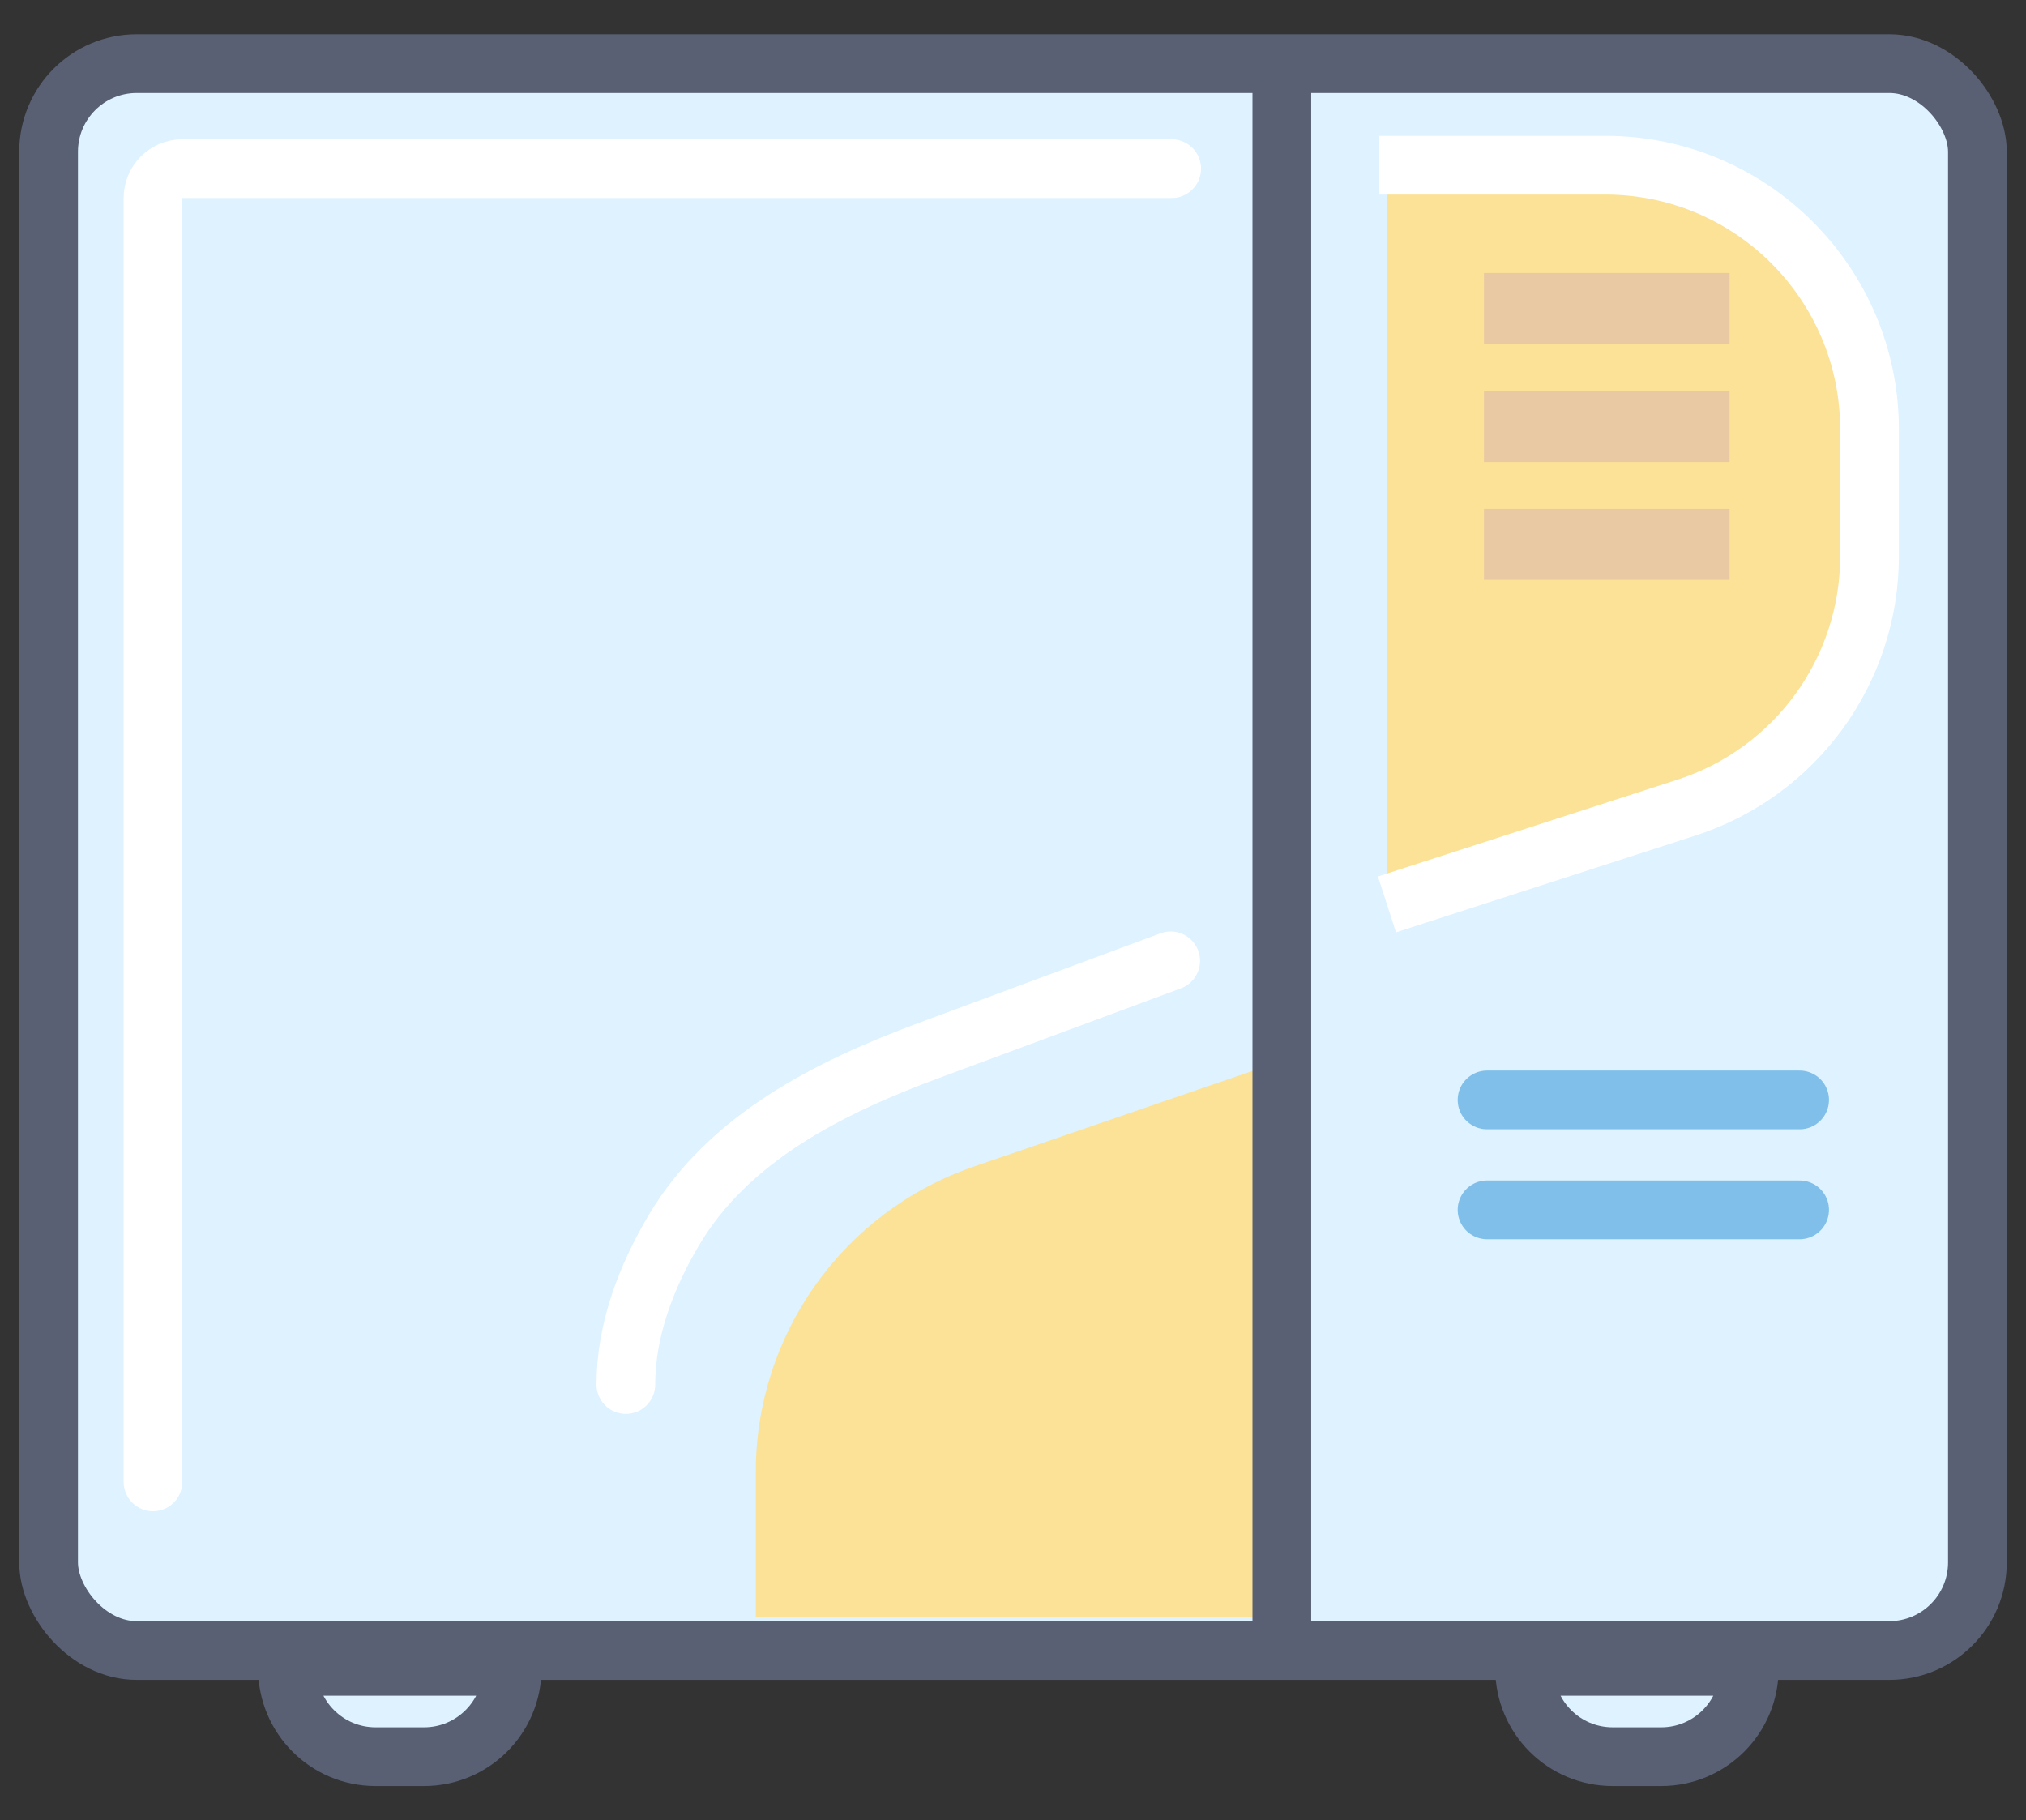
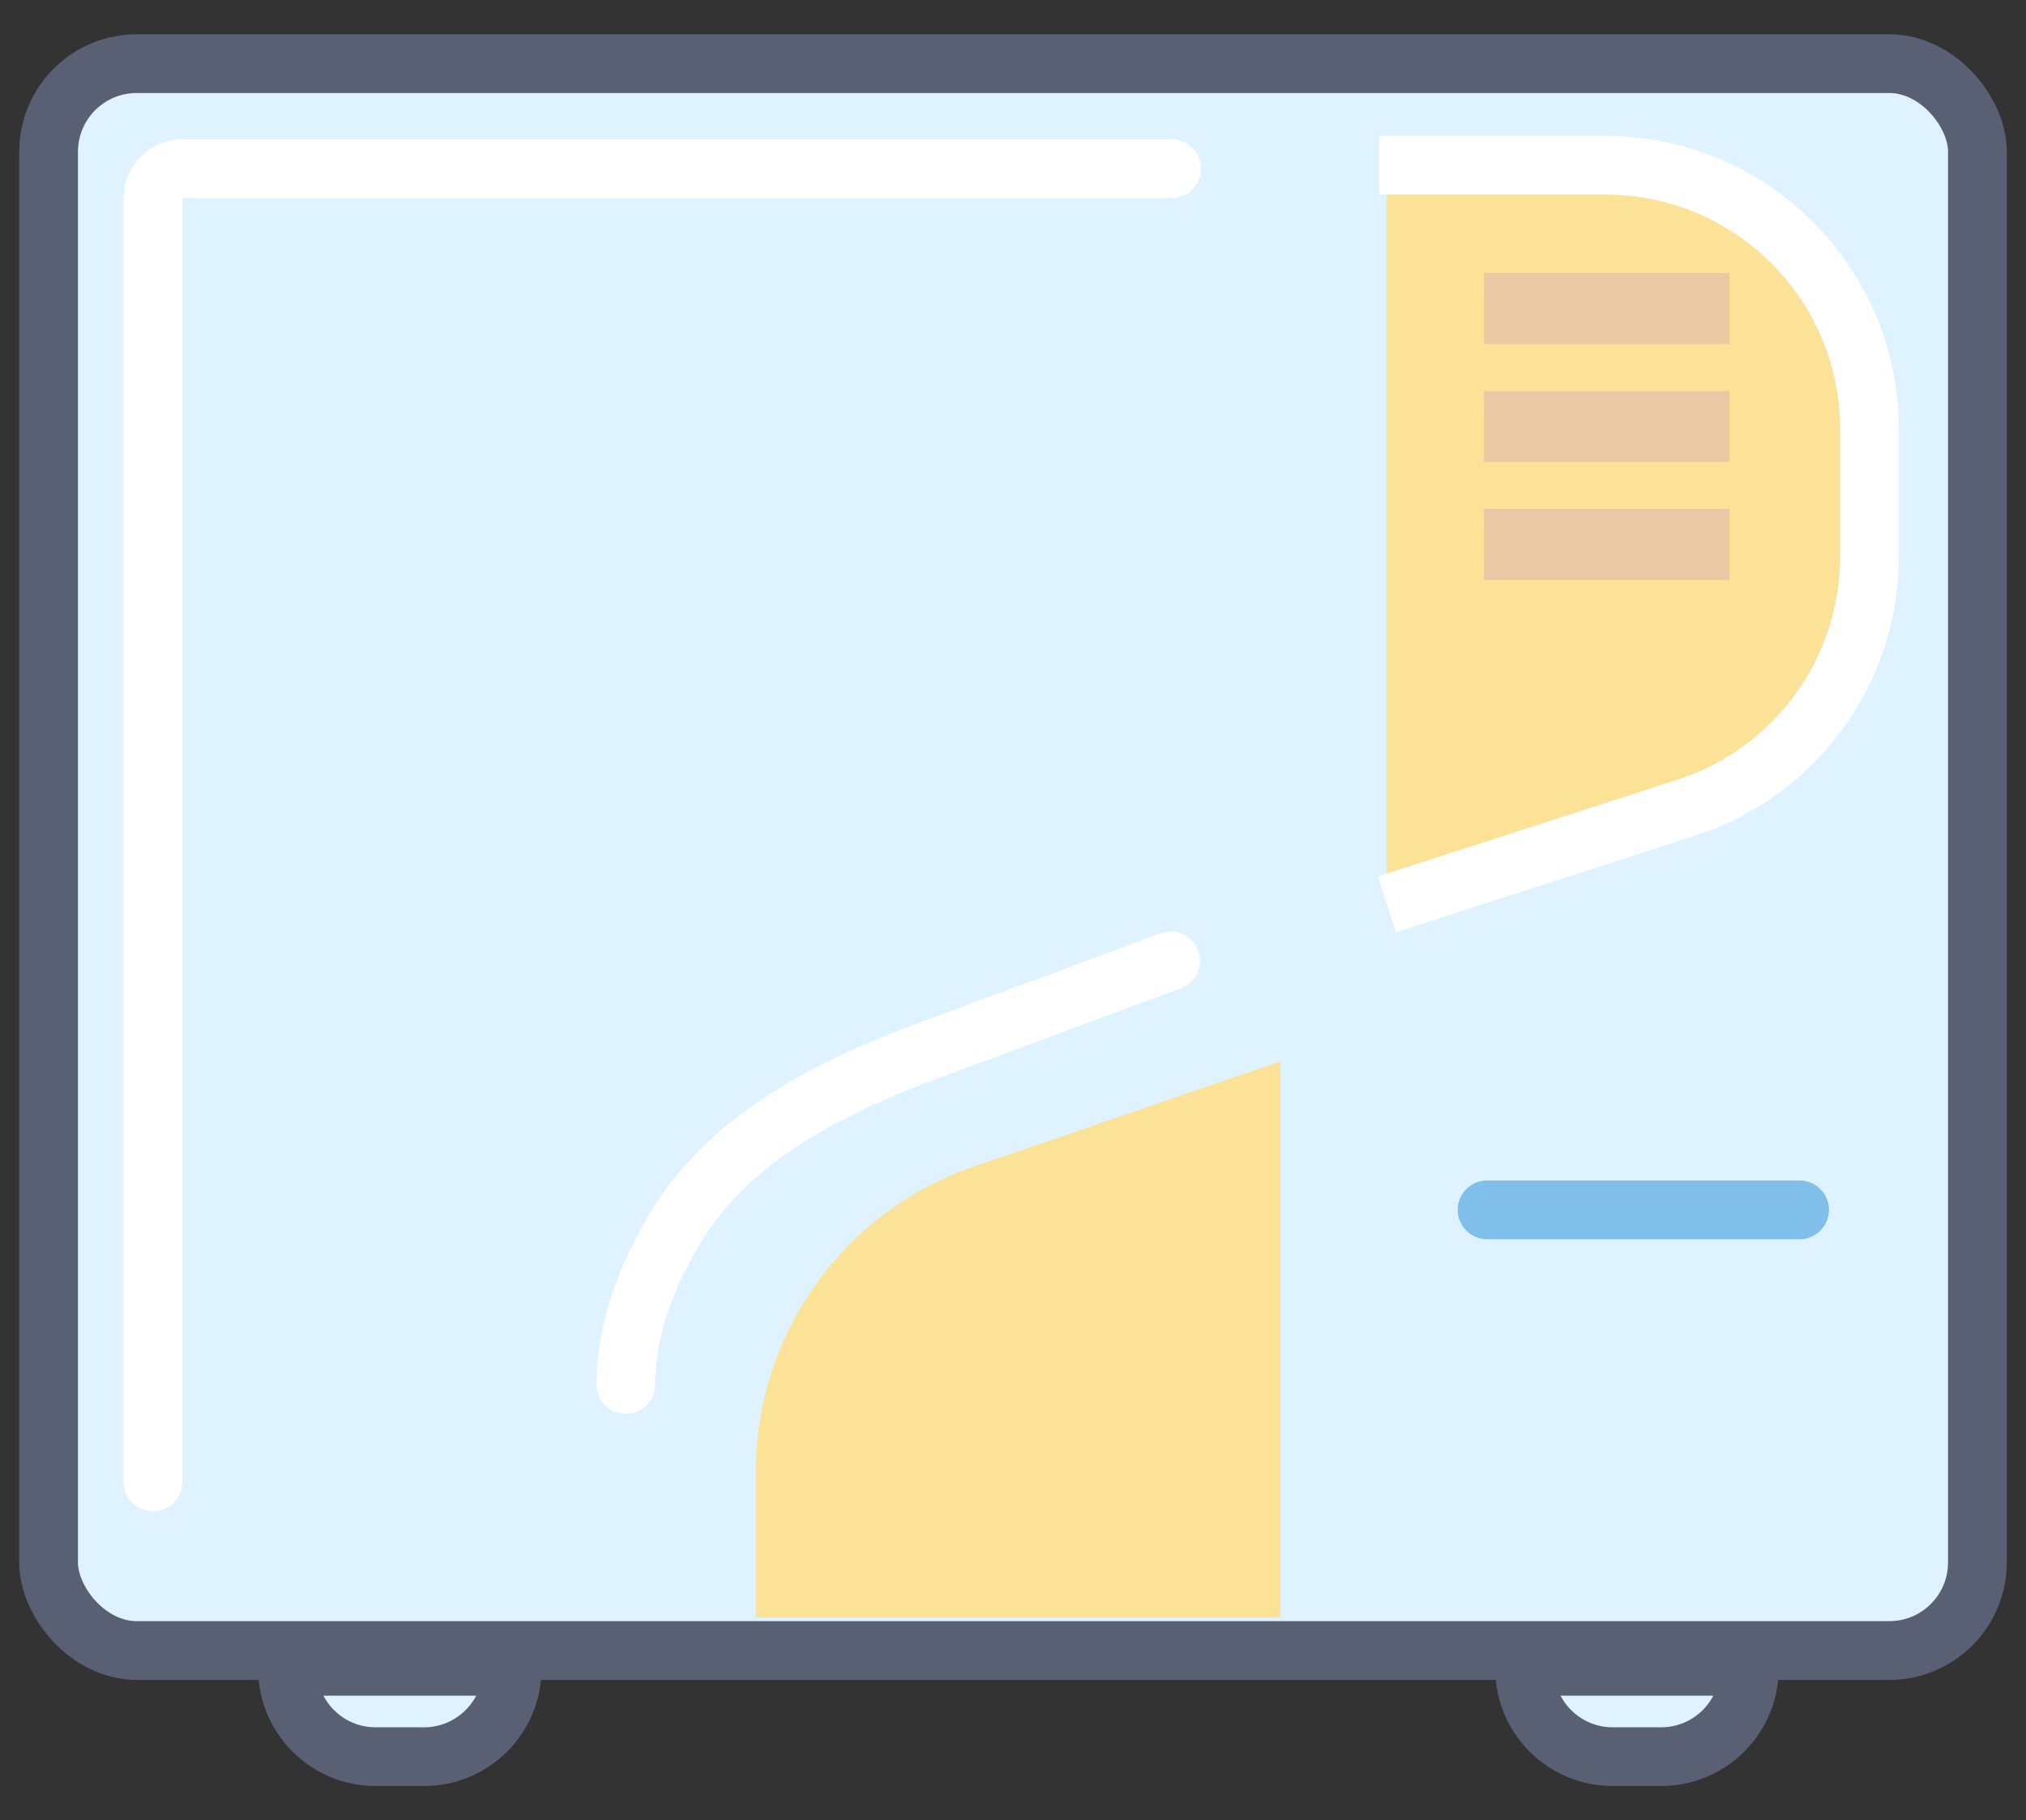
<svg xmlns="http://www.w3.org/2000/svg" width="69" height="62" viewBox="0 0 69 62" fill="none">
  <rect x="0" y="0" width="69" height="62" fill="#333333" stroke="none" />
  <path d="M9.79 56.756V56.756H17.443V56.832C17.443 58.489 16.1 59.832 14.443 59.832H12.79C11.133 59.832 9.79 58.489 9.79 56.832V56.756Z" fill="#DEF2FF" stroke="#596074" stroke-width="2" />
  <path d="M51.923 56.756V56.756H59.576V56.832C59.576 58.489 58.233 59.832 56.576 59.832H54.923C53.266 59.832 51.923 58.489 51.923 56.832V56.756Z" fill="#DEF2FF" stroke="#596074" stroke-width="2" />
  <rect x="1.655" y="2.168" width="65.69" height="54.049" rx="3" fill="#DEF2FF" stroke="#596074" stroke-width="2" />
-   <path d="M50.645 37.464H61.29" stroke="#80BFE9" stroke-width="2" stroke-linecap="round" />
  <path d="M50.645 41.208H61.29" stroke="#80BFE9" stroke-width="2" stroke-linecap="round" />
  <path d="M39.904 5.745H6.21C5.658 5.745 5.21 6.193 5.21 6.745V50.474" stroke="#fff" stroke-width="2" stroke-linecap="round" />
  <path d="M56.767 5.546H47.228V30.856L59.02 26.846C61.858 25.881 63.767 23.216 63.767 20.219V12.546C63.767 8.68 60.633 5.546 56.767 5.546Z" fill="#FCE297" />
  <path d="M25.74 50.137V55.082H43.606V36.15L33.168 39.733C28.724 41.258 25.74 45.438 25.74 50.137Z" fill="#FCE297" />
-   <path d="M43.656 2.213V56.014" stroke="#596074" stroke-width="2" stroke-linecap="round" />
  <path d="M47.976 5.627H54.671C59.641 5.627 63.671 9.656 63.671 14.627V18.943C63.671 22.847 61.153 26.306 57.438 27.507L48.188 30.497" stroke="#fff" stroke-width="2" stroke-linecap="square" />
  <path d="M39.87 32.726L31.636 35.779C28.218 37.046 24.812 38.764 22.951 41.898C22.02 43.466 21.315 45.289 21.315 47.157" stroke="#fff" stroke-width="2" stroke-linecap="round" />
  <path fill="#E8C9A4" d="M50.541 9.298H58.904V11.718H50.541z" />
  <path fill="#E8C9A4" d="M50.541 13.315H58.904V15.735H50.541z" />
  <path fill="#E8C9A4" d="M50.541 17.331H58.904V19.751H50.541z" />
</svg>